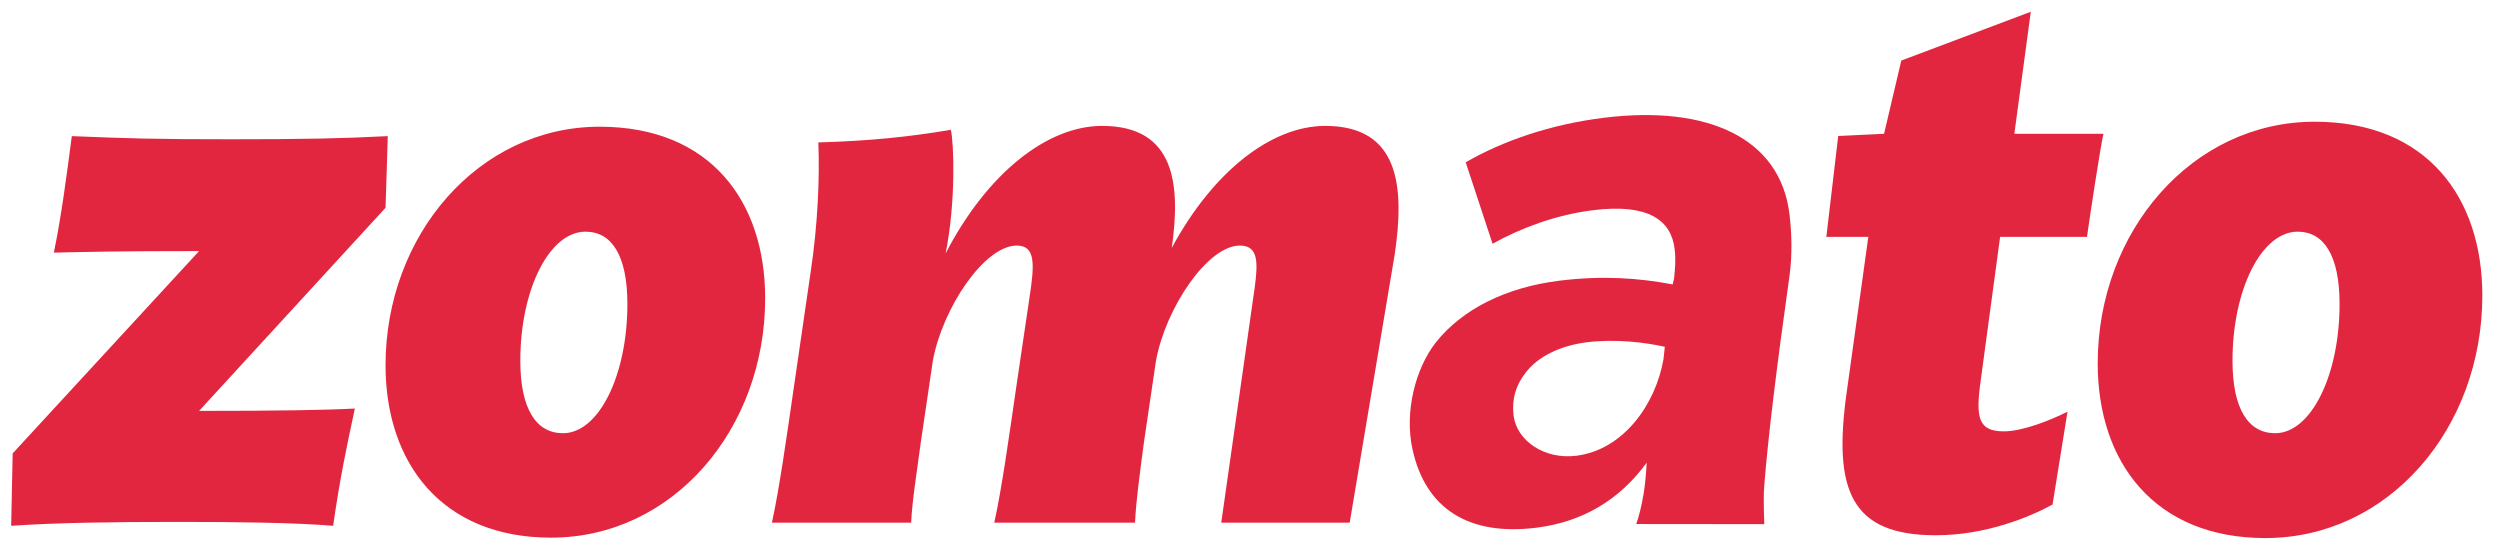
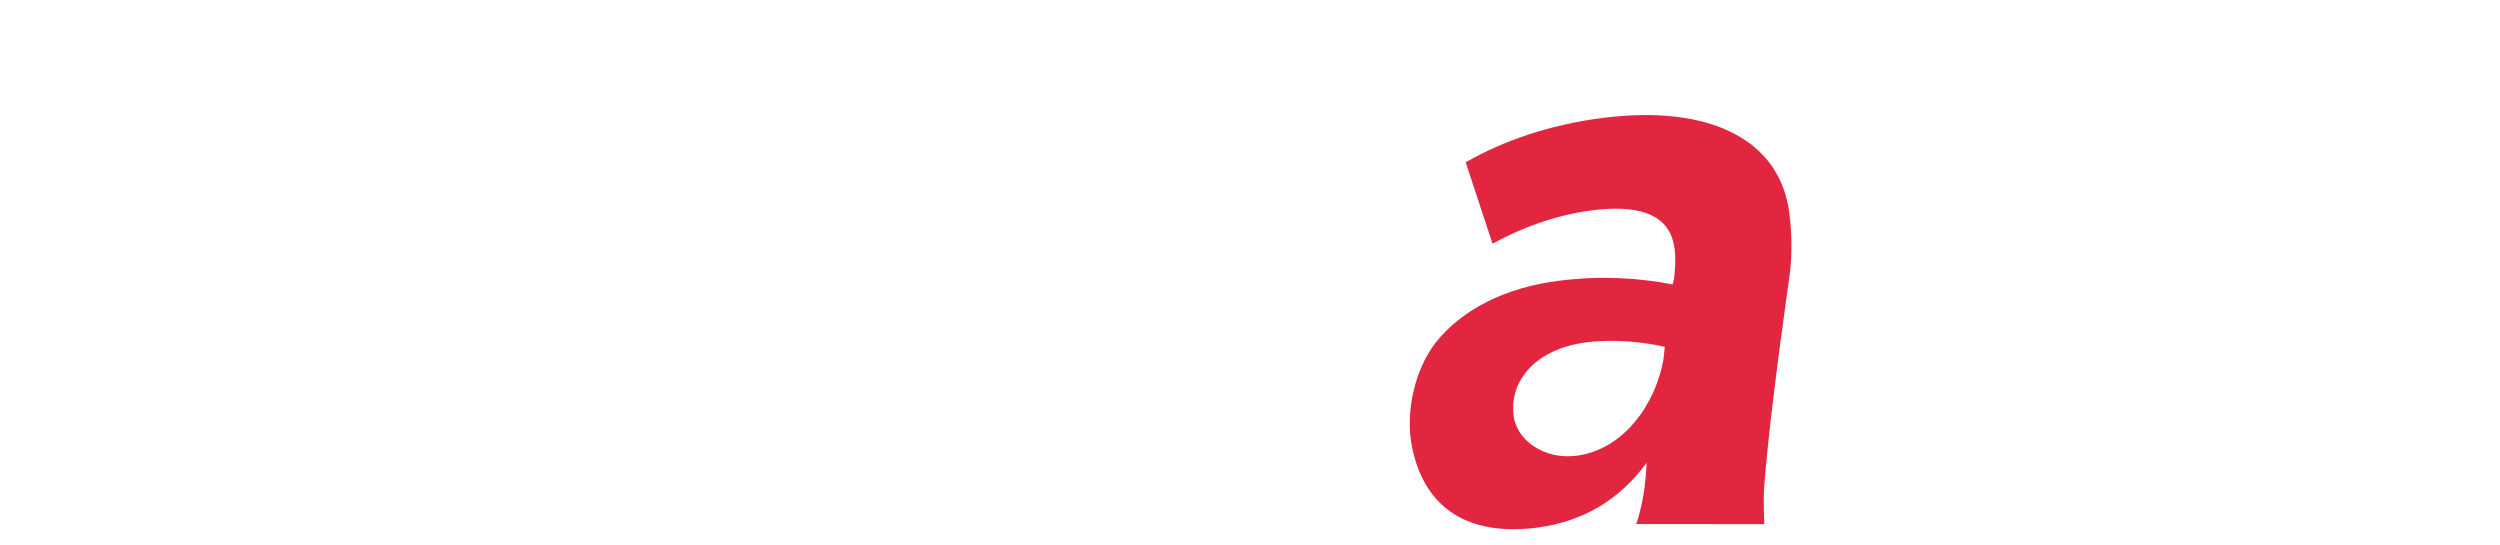
<svg xmlns="http://www.w3.org/2000/svg" width="133" height="29" viewBox="0 0 133 29" fill="none">
-   <path d="M109.992 21.901L109.195 26.843C107.96 27.513 105.649 28.476 102.98 28.476C98.44 28.476 97.523 26.047 98.24 20.895L99.395 12.603H97.161L97.793 7.235L100.232 7.117L101.149 3.222L108.039 0.625L107.163 7.117H111.904C111.744 7.787 111.186 11.472 111.028 12.603H106.406L105.371 20.267C105.092 22.236 105.252 22.948 106.605 22.948C107.602 22.948 109.076 22.362 109.992 21.901ZM74.207 13.482C74.725 9.922 74.446 6.698 70.503 6.698C67.635 6.698 64.528 9.127 62.337 13.19C62.814 9.839 62.536 6.698 58.632 6.698C55.684 6.698 52.498 9.253 50.307 13.482C50.864 10.719 50.745 7.577 50.586 6.907C48.315 7.285 46.324 7.493 43.535 7.577C43.615 9.504 43.495 12.017 43.136 14.404L42.221 20.686C41.862 23.157 41.464 26.006 41.065 27.806H48.475C48.514 26.717 48.793 25 48.992 23.492L49.63 19.179C50.148 16.372 52.378 13.064 54.091 13.064C55.087 13.064 55.047 14.027 54.769 15.828L54.051 20.686C53.693 23.157 53.294 26.006 52.896 27.806H60.385C60.425 26.717 60.663 25 60.863 23.492L61.5 19.179C62.018 16.372 64.249 13.064 65.962 13.064C66.958 13.064 66.918 13.985 66.758 15.242L64.97 27.806H71.804L74.207 13.482ZM132.06 15.726C132.06 22.77 127.096 28.625 120.517 28.625C114.624 28.625 111.598 24.594 111.598 19.332C111.598 12.331 116.602 6.475 123.141 6.475C129.114 6.475 132.06 10.506 132.06 15.726ZM118.769 19.194C118.769 21.749 119.605 23.047 121.039 23.047C122.951 23.047 124.465 19.948 124.465 16.179C124.465 13.582 123.628 12.325 122.234 12.325C120.322 12.325 118.769 15.383 118.769 19.194ZM40.707 15.871C40.707 22.823 35.807 28.603 29.314 28.603C23.498 28.603 20.511 24.625 20.511 19.431C20.511 12.521 25.45 6.741 31.904 6.741C37.799 6.741 40.707 10.72 40.707 15.871ZM27.681 19.194C27.681 21.749 28.518 23.047 29.951 23.047C31.864 23.047 33.377 19.948 33.377 16.179C33.377 13.582 32.541 12.325 31.147 12.325C29.234 12.325 27.681 15.383 27.681 19.194ZM20.63 7.242L20.511 11.054L10.592 21.859C14.735 21.859 17.364 21.817 18.878 21.734C18.439 23.786 18.081 25.461 17.723 27.973C15.731 27.806 12.623 27.765 9.517 27.765C6.051 27.765 3.024 27.806 0.594 27.973L0.674 24.121L10.592 13.357C6.25 13.357 4.657 13.399 2.864 13.441C3.262 11.514 3.542 9.378 3.82 7.242C6.967 7.368 8.202 7.409 12.305 7.409C16.089 7.409 18.24 7.368 20.63 7.242Z" fill="#E3263F" />
  <path d="M81.714 28.077C78.175 28.512 75.844 27.105 75.144 23.901C74.704 21.886 75.314 19.593 76.381 18.222C77.808 16.431 80.136 15.28 82.974 14.931C85.26 14.65 87.184 14.789 88.985 15.131L89.06 14.821C89.111 14.327 89.162 13.832 89.09 13.239C88.904 11.723 87.708 10.818 84.76 11.181C82.769 11.426 80.874 12.147 79.404 12.967L77.975 8.635C79.966 7.488 82.479 6.616 85.354 6.262C90.846 5.587 94.704 7.342 95.198 11.376C95.329 12.449 95.345 13.587 95.21 14.618C94.504 19.607 94.052 23.359 93.855 25.877C93.823 26.265 93.826 26.934 93.861 27.885L87.047 27.878C87.192 27.484 87.322 26.952 87.438 26.284C87.513 25.844 87.568 25.288 87.603 24.616C86.162 26.597 84.183 27.773 81.714 28.077ZM83.851 24.247C86.358 23.939 88.083 21.515 88.499 19.097L88.568 18.45C87.491 18.207 85.934 18.023 84.423 18.209C82.986 18.386 81.787 18.984 81.145 19.852C80.66 20.475 80.414 21.219 80.523 22.107C80.687 23.439 82.155 24.456 83.851 24.247Z" fill="#E3263F" />
</svg>